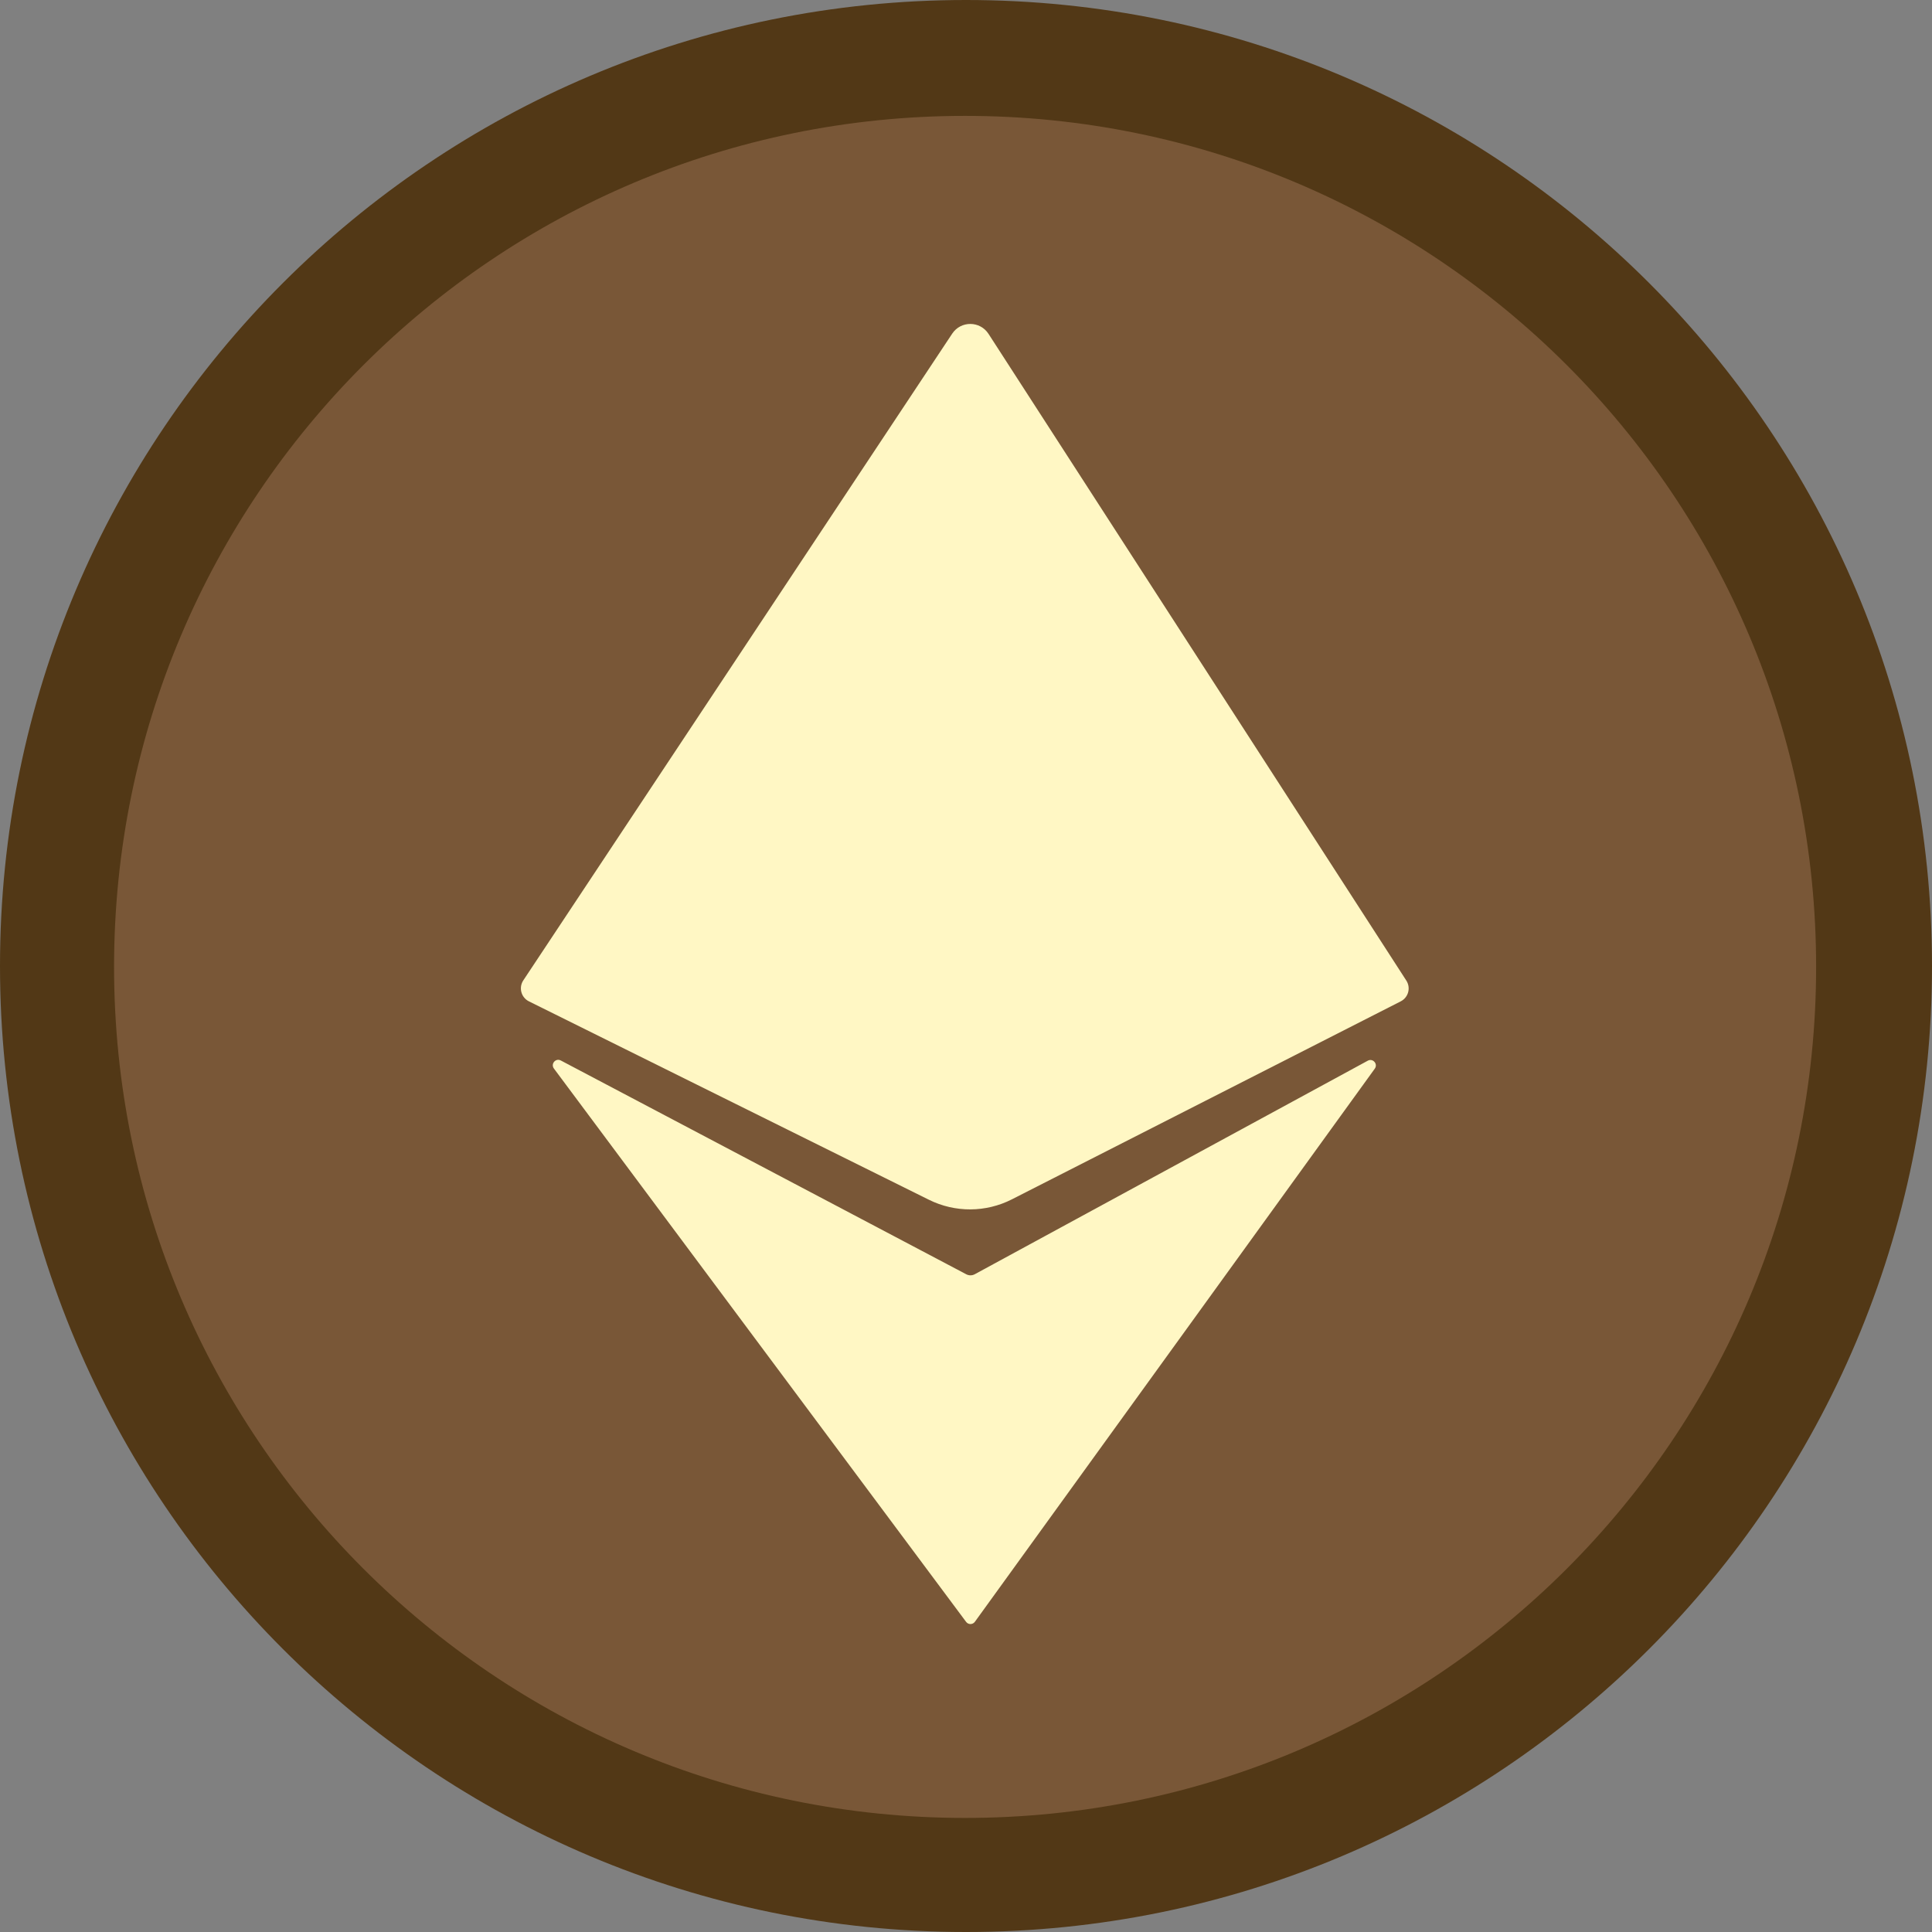
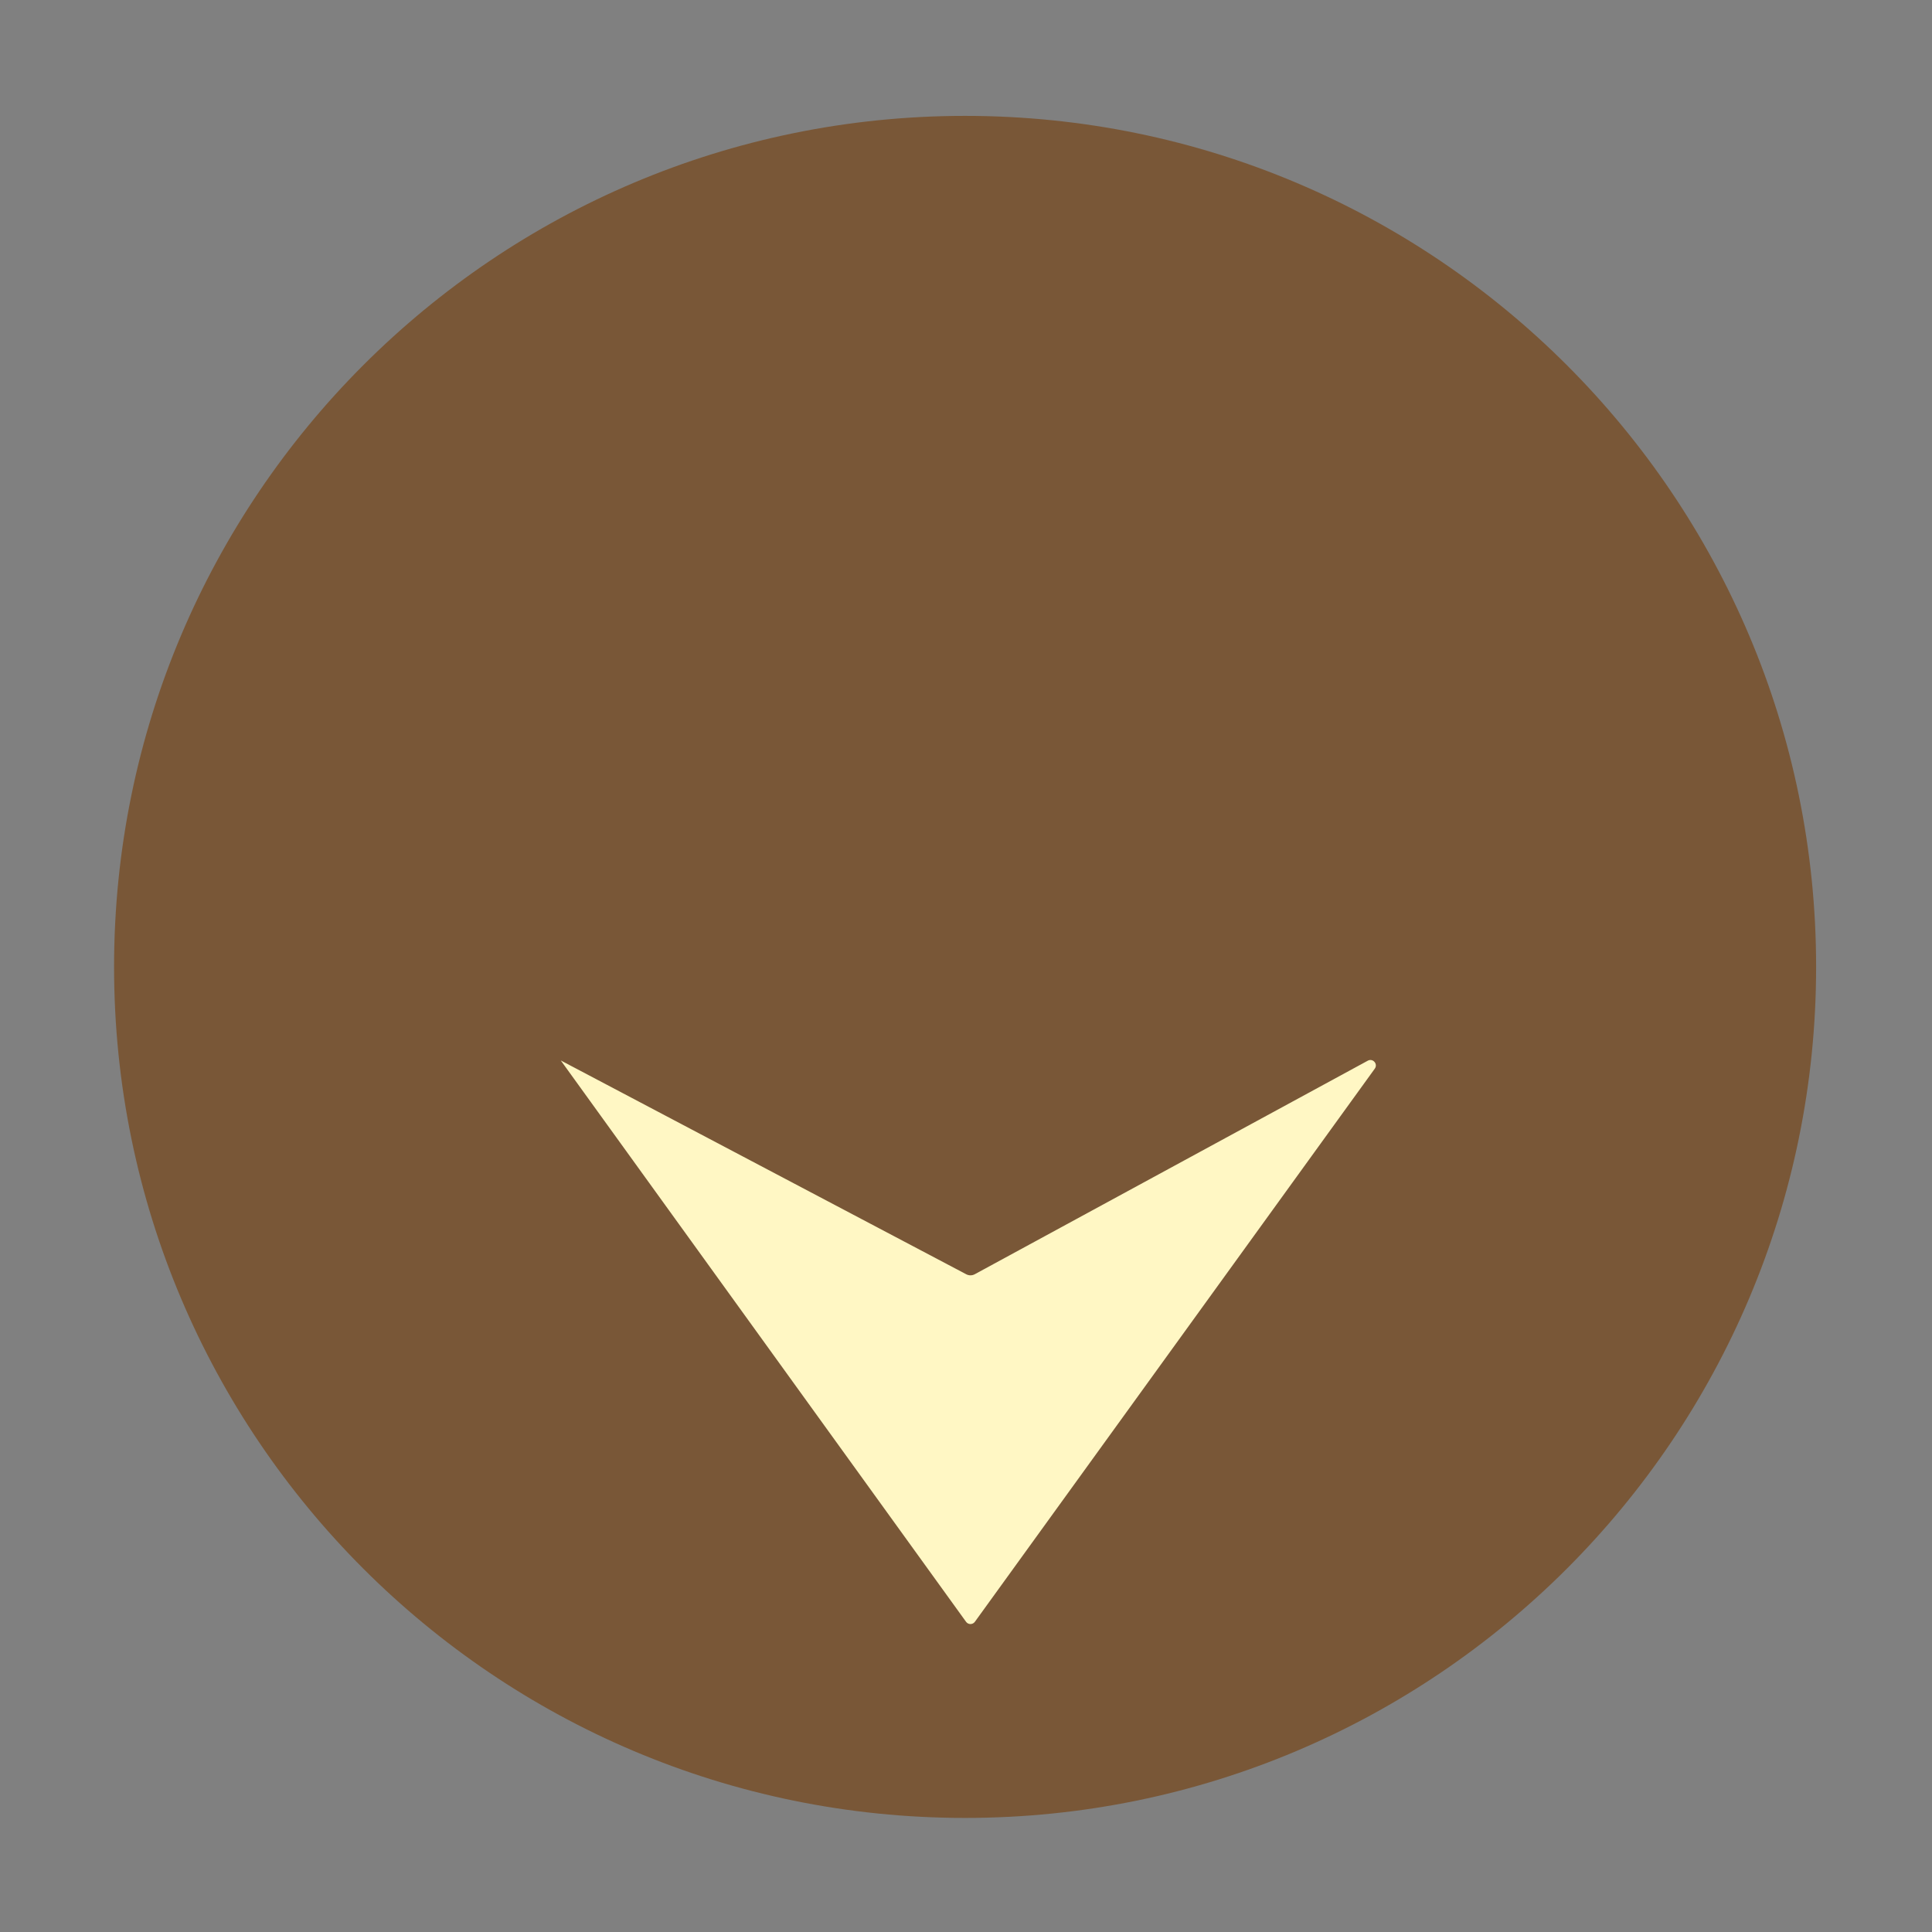
<svg xmlns="http://www.w3.org/2000/svg" width="95" height="95" viewBox="0 0 95 95" fill="none">
  <rect x="0" y="0" width="95" height="95" fill="#808080" stroke="none" />
-   <path d="M95 47.5C95 73.734 73.734 95 47.5 95C21.267 95 0 73.734 0 47.5C0 21.267 21.267 0 47.5 0C73.734 0 95 21.267 95 47.5Z" fill="#523816" />
  <path d="M89.302 47.544C89.302 70.656 70.567 89.391 47.456 89.391C24.344 89.391 5.609 70.656 5.609 47.544C5.609 24.433 24.344 5.698 47.456 5.698C70.567 5.698 89.302 24.433 89.302 47.544Z" fill="#795737" />
-   <path d="M49.756 58.974L68.877 49.238C69.253 49.047 69.381 48.572 69.152 48.217L48.608 16.418C48.19 15.771 47.246 15.765 46.821 16.407L25.732 48.207C25.495 48.564 25.625 49.048 26.009 49.239L45.678 58.995C46.965 59.633 48.477 59.625 49.756 58.974Z" fill="#FFF7C4" />
-   <path d="M47.936 79.747L67.601 52.548C67.768 52.317 67.507 52.021 67.257 52.156L47.932 62.656C47.801 62.727 47.644 62.728 47.512 62.658L27.576 52.146C27.324 52.013 27.067 52.313 27.237 52.542L47.505 79.75C47.613 79.895 47.83 79.893 47.936 79.747Z" fill="#FFF7C4" />
+   <path d="M47.936 79.747L67.601 52.548C67.768 52.317 67.507 52.021 67.257 52.156L47.932 62.656C47.801 62.727 47.644 62.728 47.512 62.658L27.576 52.146L47.505 79.75C47.613 79.895 47.83 79.893 47.936 79.747Z" fill="#FFF7C4" />
</svg>